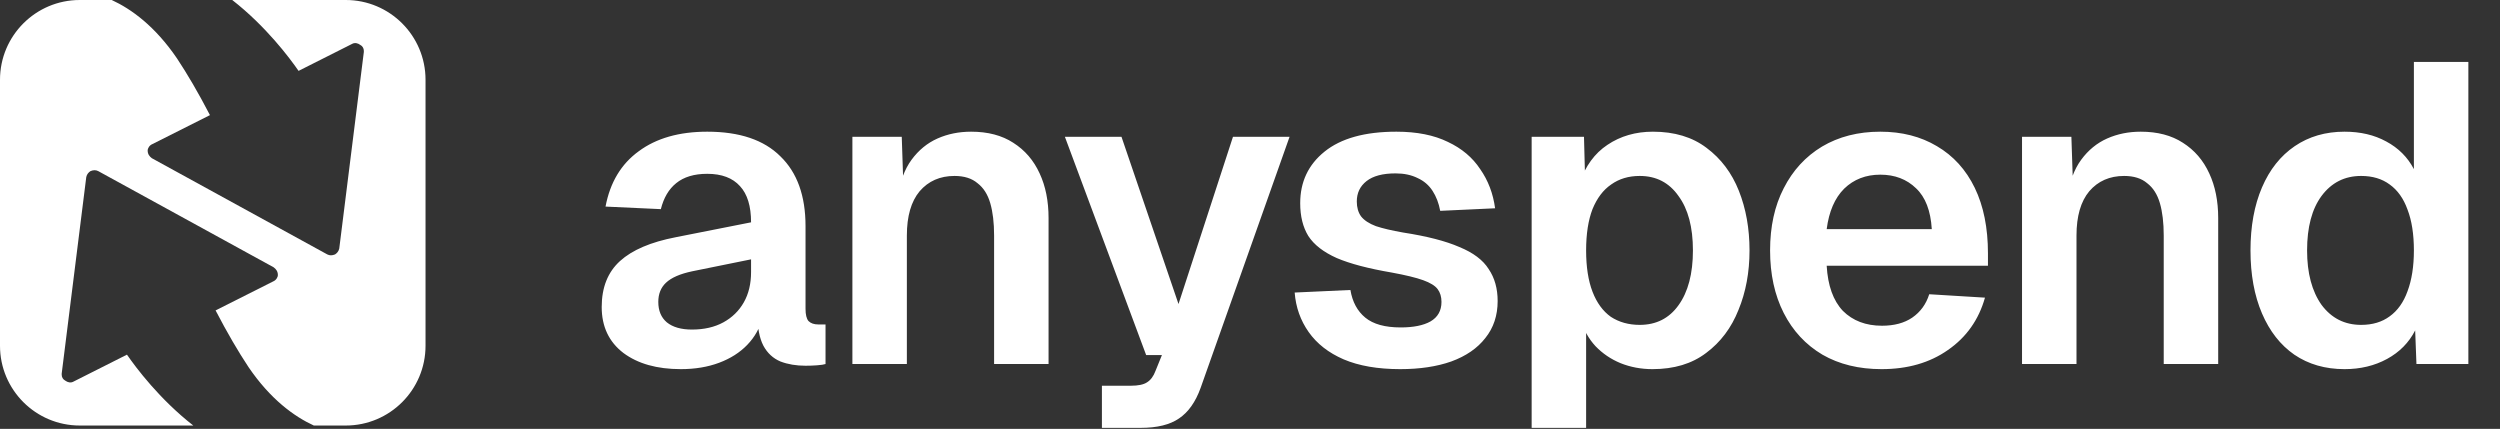
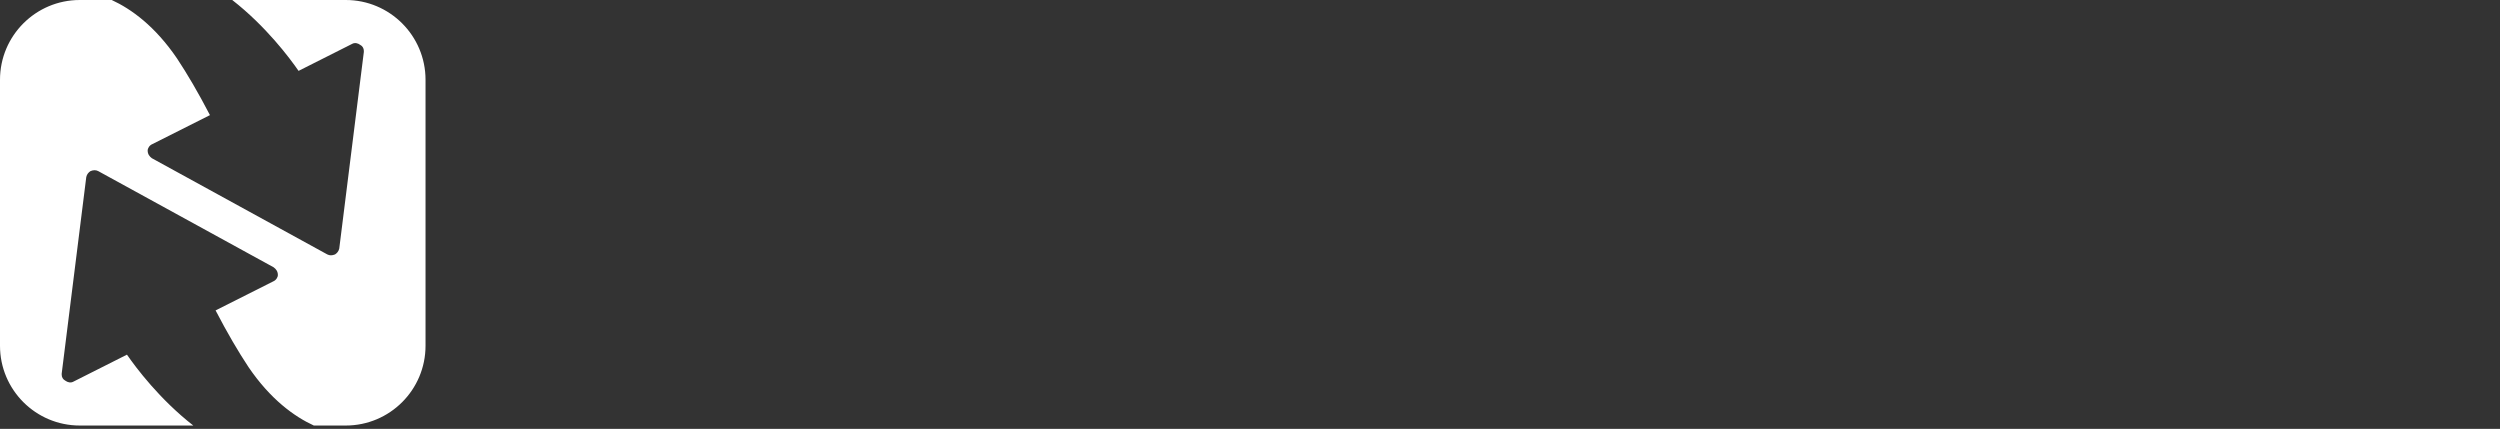
<svg xmlns="http://www.w3.org/2000/svg" width="752" height="129" viewBox="0 0 752 129" fill="none">
  <rect x="0" y="0" width="752" height="129" fill="#333333" stroke="none" />
  <path d="M33.602 0C39.49 2.712 46.626 7.853 53.25 17.583C56.306 22.203 59.553 27.707 63.153 34.629L45.857 43.334C44.962 43.697 44.418 44.58 44.418 45.289C44.418 46.346 44.962 47.071 45.682 47.592L98.449 76.528C99.169 76.891 99.889 76.891 100.785 76.528C101.329 76.166 101.858 75.645 102.05 74.746L109.441 15.643V15.28C109.441 14.571 109.073 13.861 108.354 13.498C107.634 12.962 106.737 12.789 106.018 13.151L89.81 21.32C87.106 17.41 79.985 7.9 69.857 0H104C117.255 0 128 10.745 128 24V104C128 117.255 117.255 128 104 128H94.398C88.51 125.288 81.374 120.147 74.75 110.417C71.694 105.797 68.447 100.293 64.847 93.371L82.143 84.666C83.038 84.303 83.582 83.421 83.582 82.711C83.582 81.654 83.038 80.929 82.318 80.408L29.551 51.472C28.831 51.109 28.111 51.109 27.215 51.472C26.671 51.834 26.142 52.355 25.95 53.254L18.559 112.357V112.72C18.559 113.429 18.927 114.139 19.646 114.502C20.366 115.038 21.262 115.211 21.982 114.849L38.19 106.68C40.894 110.59 48.015 120.1 58.143 128H24C10.745 128 0 117.255 0 104V24C0 10.745 10.745 0 24 0H33.602Z" fill="white" />
-   <path d="M204.8 111.036C197.632 111.036 191.872 109.415 187.52 106.172C183.168 102.844 180.992 98.236 180.992 92.348C180.992 86.46 182.827 81.852 186.496 78.524C190.165 75.196 195.755 72.807 203.264 71.356L225.92 66.876C225.92 62.012 224.811 58.385 222.592 55.996C220.373 53.521 217.088 52.284 212.736 52.284C208.811 52.284 205.696 53.223 203.392 55.1C201.173 56.892 199.637 59.495 198.784 62.908L182.144 62.14C183.509 54.887 186.837 49.34 192.128 45.5C197.419 41.575 204.288 39.612 212.736 39.612C222.464 39.612 229.803 42.087 234.752 47.036C239.787 51.9 242.304 58.897 242.304 68.028V92.86C242.304 94.652 242.603 95.889 243.2 96.572C243.883 97.255 244.864 97.596 246.144 97.596H248.32V109.5C247.808 109.671 246.955 109.799 245.76 109.884C244.651 109.969 243.499 110.012 242.304 110.012C239.488 110.012 236.971 109.585 234.752 108.732C232.533 107.793 230.827 106.215 229.632 103.996C228.437 101.692 227.84 98.577 227.84 94.652L229.248 95.676C228.565 98.663 227.072 101.351 224.768 103.74C222.549 106.044 219.733 107.836 216.32 109.116C212.907 110.396 209.067 111.036 204.8 111.036ZM208.128 99.132C211.797 99.132 214.955 98.407 217.6 96.956C220.245 95.505 222.293 93.5 223.744 90.94C225.195 88.38 225.92 85.351 225.92 81.852V78.012L208.256 81.596C204.587 82.364 201.941 83.516 200.32 85.052C198.784 86.503 198.016 88.423 198.016 90.812C198.016 93.457 198.869 95.505 200.576 96.956C202.368 98.407 204.885 99.132 208.128 99.132ZM256.4 109.5V41.148H271.248L271.888 60.348L269.968 59.58C270.651 54.801 272.059 50.961 274.192 48.06C276.325 45.159 278.928 43.025 282 41.66C285.072 40.295 288.443 39.612 292.112 39.612C297.147 39.612 301.371 40.721 304.784 42.94C308.283 45.159 310.928 48.231 312.72 52.156C314.512 55.996 315.408 60.476 315.408 65.596V109.5H299.024V70.844C299.024 67.004 298.64 63.761 297.872 61.116C297.104 58.471 295.824 56.465 294.032 55.1C292.325 53.649 290.021 52.924 287.12 52.924C282.768 52.924 279.269 54.46 276.624 57.532C274.064 60.604 272.784 65.041 272.784 70.844V109.5H256.4ZM331.454 128.7V116.028H340.158C342.377 116.028 343.998 115.687 345.022 115.004C346.131 114.321 346.985 113.169 347.582 111.548L349.502 106.812H344.766L320.318 41.148H337.342L354.494 91.452L370.878 41.148H387.902L361.15 116.668C359.614 120.935 357.438 124.007 354.622 125.884C351.891 127.761 348.051 128.7 343.102 128.7H331.454ZM421.181 111.036C414.44 111.036 408.765 110.055 404.157 108.092C399.634 106.129 396.136 103.399 393.661 99.9C391.186 96.401 389.778 92.433 389.437 87.996L406.205 87.228C406.802 90.812 408.296 93.585 410.685 95.548C413.074 97.511 416.616 98.492 421.309 98.492C425.149 98.492 428.136 97.895 430.269 96.7C432.488 95.42 433.597 93.457 433.597 90.812C433.597 89.276 433.213 87.996 432.445 86.972C431.677 85.948 430.226 85.052 428.093 84.284C425.96 83.516 422.802 82.748 418.621 81.98C411.624 80.785 406.12 79.335 402.109 77.628C398.098 75.836 395.24 73.617 393.533 70.972C391.912 68.327 391.101 65.041 391.101 61.116C391.101 54.716 393.533 49.553 398.397 45.628C403.346 41.617 410.557 39.612 420.029 39.612C426.173 39.612 431.336 40.636 435.517 42.684C439.698 44.647 442.941 47.377 445.245 50.876C447.634 54.289 449.128 58.215 449.725 62.652L433.213 63.42C432.786 61.116 432.018 59.111 430.909 57.404C429.8 55.697 428.306 54.417 426.429 53.564C424.552 52.625 422.333 52.156 419.773 52.156C415.933 52.156 413.032 52.924 411.069 54.46C409.106 55.996 408.125 58.044 408.125 60.604C408.125 62.396 408.552 63.889 409.405 65.084C410.344 66.279 411.837 67.26 413.885 68.028C415.933 68.711 418.664 69.351 422.077 69.948C429.245 71.057 434.877 72.508 438.973 74.3C443.154 76.007 446.098 78.225 447.805 80.956C449.597 83.601 450.493 86.801 450.493 90.556C450.493 94.908 449.256 98.62 446.781 101.692C444.392 104.764 440.978 107.111 436.541 108.732C432.189 110.268 427.069 111.036 421.181 111.036ZM460.72 128.7V41.148H476.464L476.848 55.74L475.184 54.972C476.891 49.937 479.664 46.14 483.504 43.58C487.429 40.935 491.995 39.612 497.2 39.612C503.685 39.612 509.061 41.233 513.328 44.476C517.68 47.719 520.923 52.028 523.056 57.404C525.189 62.78 526.256 68.753 526.256 75.324C526.256 81.895 525.147 87.868 522.928 93.244C520.795 98.62 517.552 102.929 513.2 106.172C508.933 109.415 503.557 111.036 497.072 111.036C493.659 111.036 490.459 110.439 487.472 109.244C484.571 108.049 482.053 106.343 479.92 104.124C477.872 101.905 476.421 99.303 475.568 96.316L477.104 95.036V128.7H460.72ZM493.232 97.724C498.181 97.724 502.064 95.761 504.88 91.836C507.781 87.825 509.232 82.321 509.232 75.324C509.232 68.327 507.781 62.865 504.88 58.94C502.064 54.929 498.181 52.924 493.232 52.924C489.904 52.924 487.045 53.777 484.656 55.484C482.267 57.105 480.389 59.58 479.024 62.908C477.744 66.236 477.104 70.375 477.104 75.324C477.104 80.273 477.744 84.412 479.024 87.74C480.304 91.068 482.139 93.585 484.528 95.292C487.003 96.913 489.904 97.724 493.232 97.724ZM565.978 111.036C559.151 111.036 553.221 109.585 548.186 106.684C543.151 103.697 539.269 99.516 536.538 94.14C533.807 88.764 532.442 82.492 532.442 75.324C532.442 68.156 533.807 61.927 536.538 56.636C539.269 51.26 543.109 47.079 548.058 44.092C553.093 41.105 558.938 39.612 565.594 39.612C572.079 39.612 577.754 41.063 582.618 43.964C587.567 46.865 591.365 51.047 594.01 56.508C596.655 61.969 597.978 68.54 597.978 76.22V79.932H549.466C549.807 85.905 551.429 90.428 554.33 93.5C557.317 96.487 561.242 97.98 566.106 97.98C569.775 97.98 572.805 97.169 575.194 95.548C577.669 93.841 579.375 91.495 580.314 88.508L597.082 89.532C595.205 96.188 591.493 101.436 585.946 105.276C580.485 109.116 573.829 111.036 565.978 111.036ZM549.466 68.924H581.082C580.741 63.377 579.162 59.281 576.346 56.636C573.53 53.905 569.946 52.54 565.594 52.54C561.242 52.54 557.615 53.948 554.714 56.764C551.898 59.58 550.149 63.633 549.466 68.924ZM608.225 109.5V41.148H623.073L623.713 60.348L621.793 59.58C622.476 54.801 623.884 50.961 626.017 48.06C628.15 45.159 630.753 43.025 633.825 41.66C636.897 40.295 640.268 39.612 643.937 39.612C648.972 39.612 653.196 40.721 656.609 42.94C660.108 45.159 662.753 48.231 664.545 52.156C666.337 55.996 667.233 60.476 667.233 65.596V109.5H650.849V70.844C650.849 67.004 650.465 63.761 649.697 61.116C648.929 58.471 647.649 56.465 645.857 55.1C644.15 53.649 641.846 52.924 638.945 52.924C634.593 52.924 631.094 54.46 628.449 57.532C625.889 60.604 624.609 65.041 624.609 70.844V109.5H608.225ZM705.235 111.036C699.432 111.036 694.398 109.585 690.131 106.684C685.95 103.783 682.707 99.644 680.403 94.268C678.099 88.892 676.947 82.577 676.947 75.324C676.947 68.071 678.099 61.756 680.403 56.38C682.707 51.004 685.992 46.865 690.259 43.964C694.526 41.063 699.518 39.612 705.235 39.612C710.014 39.612 714.195 40.593 717.779 42.556C721.448 44.519 724.222 47.292 726.099 50.876V18.62H742.483V109.5H726.867L726.483 99.388C724.606 103.057 721.79 105.916 718.035 107.964C714.28 110.012 710.014 111.036 705.235 111.036ZM710.227 97.724C713.64 97.724 716.499 96.871 718.803 95.164C721.192 93.457 722.984 90.94 724.179 87.612C725.459 84.199 726.099 80.103 726.099 75.324C726.099 70.46 725.459 66.364 724.179 63.036C722.984 59.708 721.192 57.191 718.803 55.484C716.499 53.777 713.64 52.924 710.227 52.924C705.278 52.924 701.31 54.929 698.323 58.94C695.422 62.865 693.971 68.327 693.971 75.324C693.971 82.151 695.422 87.612 698.323 91.708C701.31 95.719 705.278 97.724 710.227 97.724Z" fill="white" />
</svg>